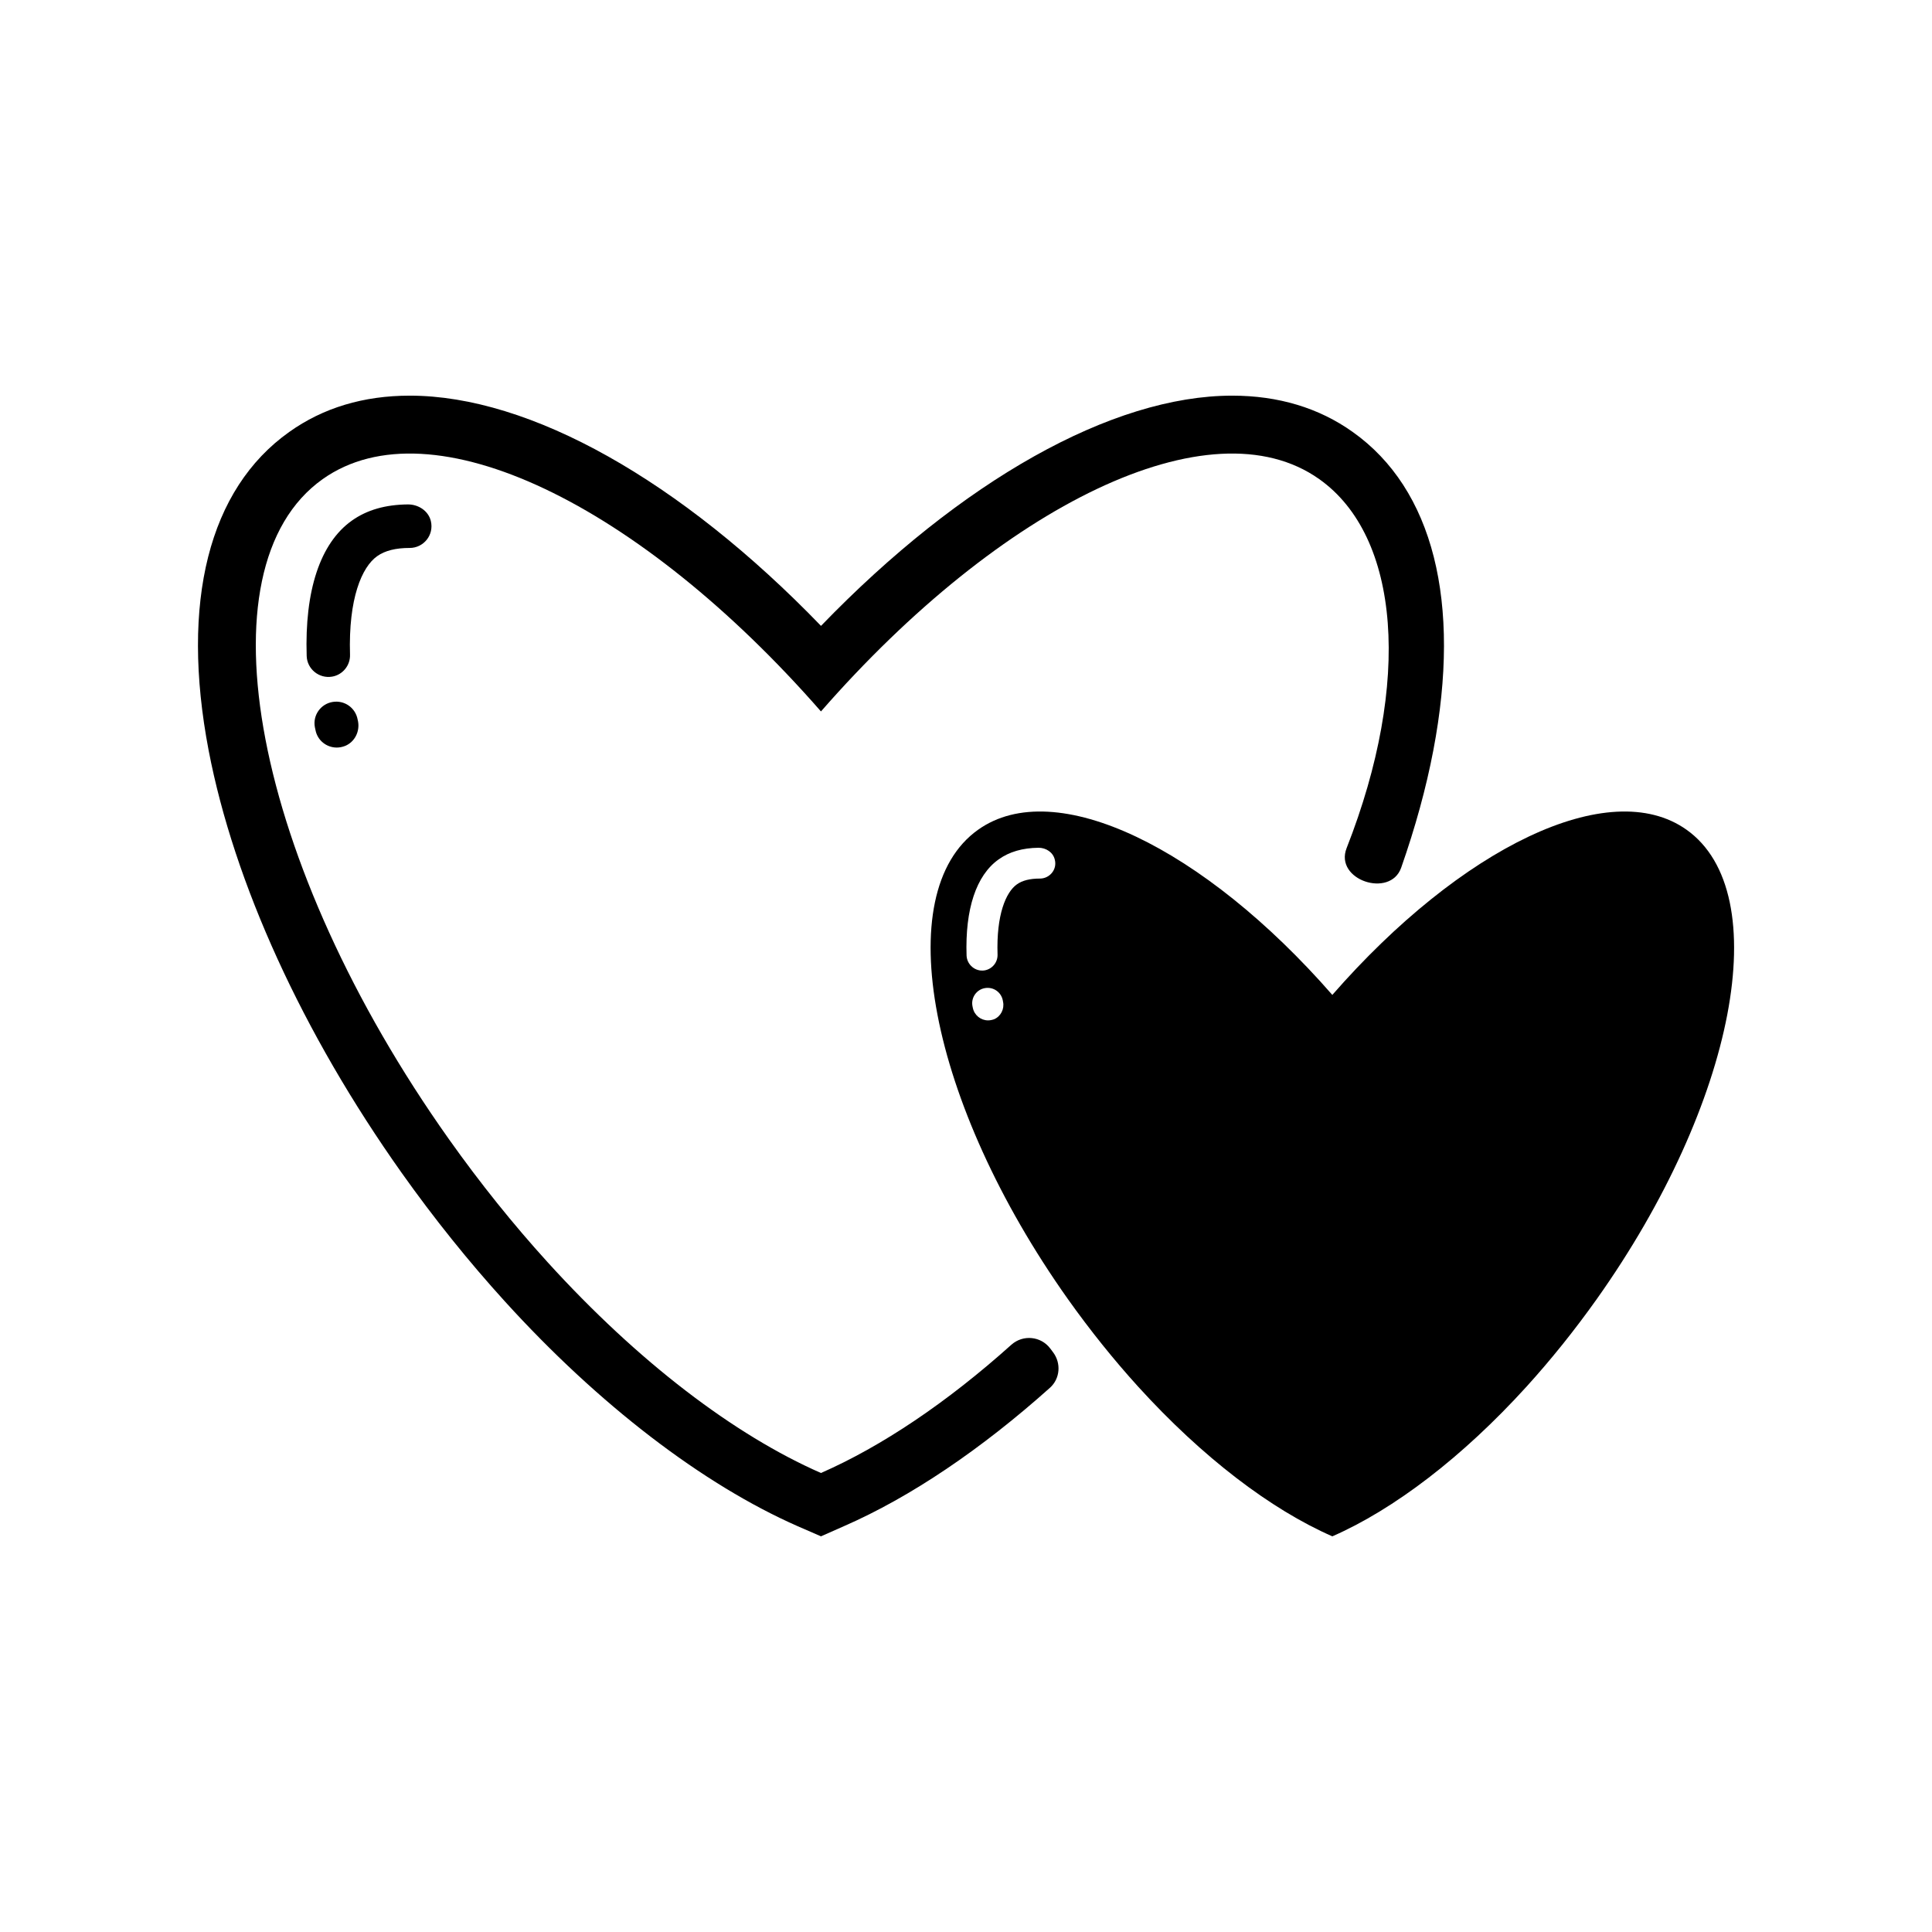
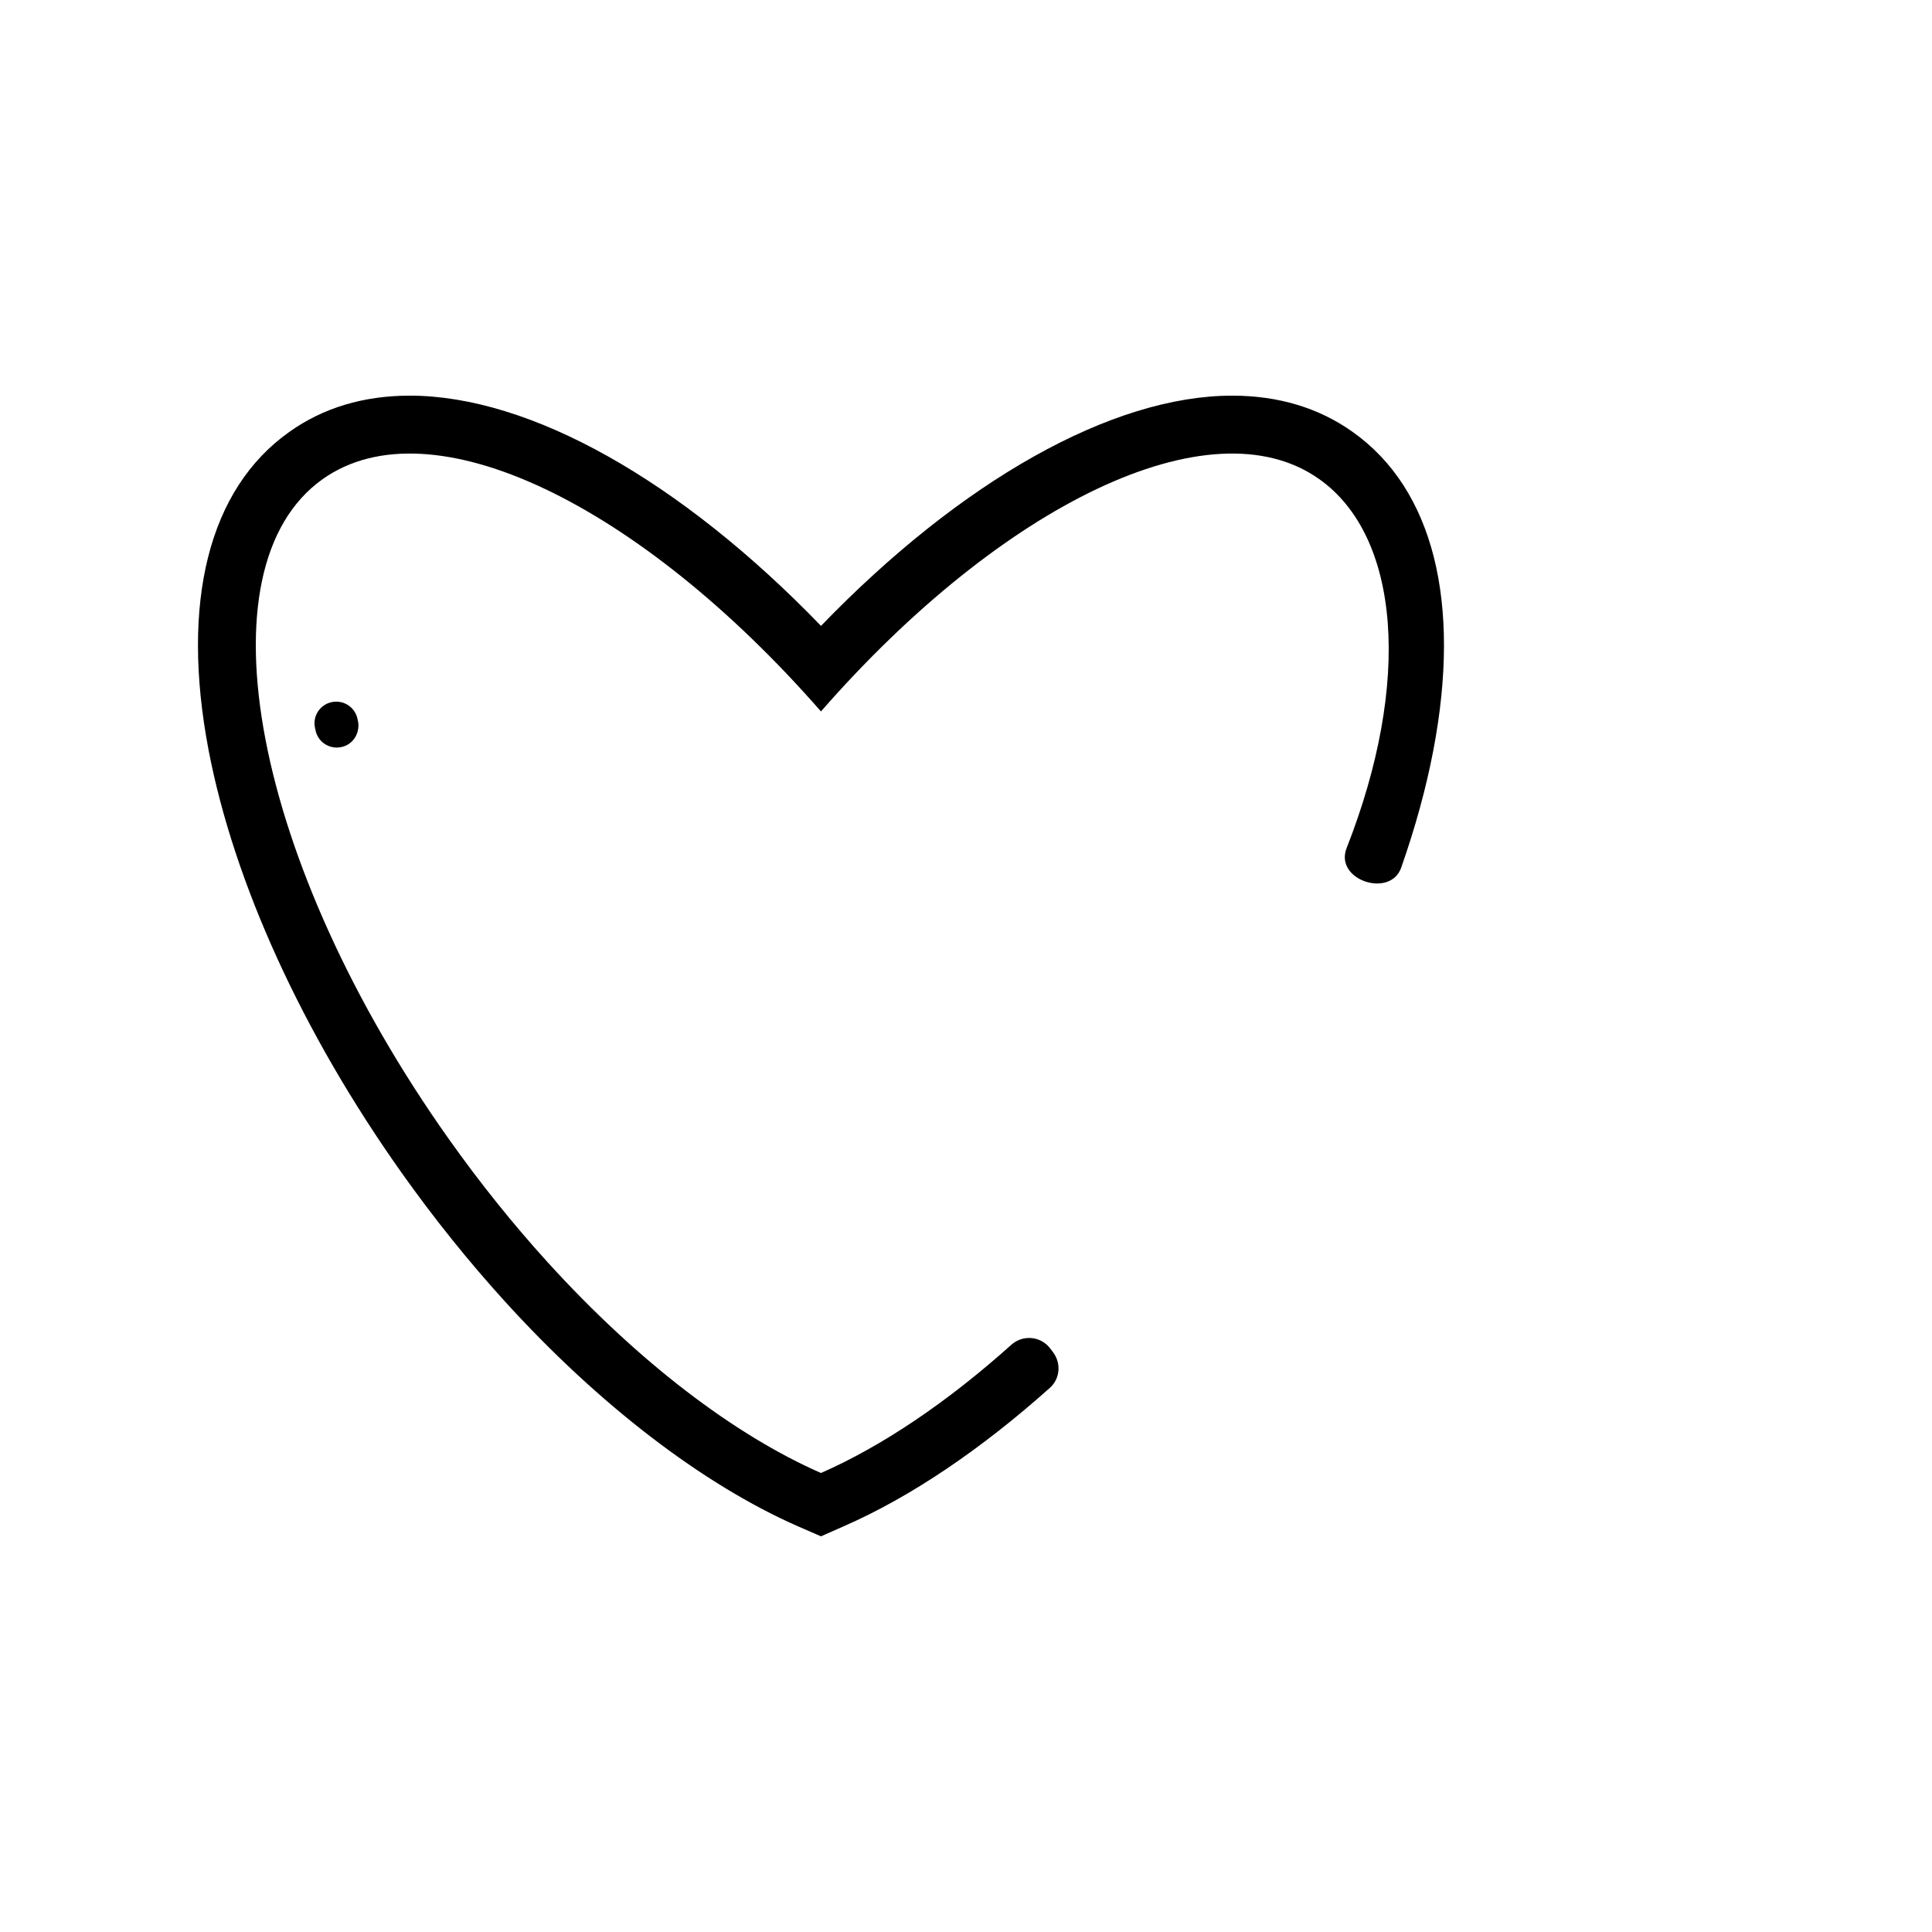
<svg xmlns="http://www.w3.org/2000/svg" fill="#000000" width="800px" height="800px" version="1.1" viewBox="144 144 512 512">
  <g>
-     <path d="m590.94 363.88c-20.453-14.508-59.801 4.785-93.859 43.781-34.059-38.996-73.457-58.289-93.859-43.781-23.68 16.777-13 72.5 23.781 124.39 5.945 8.363 12.191 16.121 18.59 23.176 17.027 18.742 35.164 32.547 51.488 39.699 16.324-7.152 34.461-20.957 51.488-39.699 6.398-7.055 12.645-14.812 18.59-23.176 36.832-51.891 47.461-107.61 23.781-124.39zm-183.49 50.23c-0.555 0.203-1.109 0.301-1.613 0.301-1.914 0-3.629-1.359-4.031-3.324-0.051-0.152-0.051-0.352-0.102-0.504-0.402-2.215 1.109-4.383 3.375-4.734 2.215-0.352 4.281 1.109 4.684 3.324 0 0.102 0.051 0.203 0.051 0.301 0.41 1.914-0.598 3.879-2.363 4.637zm12.145-37.281c-2.672 0-4.684 0.504-6.144 1.562-2.871 2.066-5.441 8.012-5.09 18.59 0.051 2.066-1.41 3.828-3.426 4.18-2.418 0.402-4.684-1.461-4.785-3.93-0.402-12.242 2.519-21.262 8.516-25.492 2.82-2.016 6.297-3.023 10.578-3.074 1.965 0 3.828 1.211 4.281 3.125 0.703 2.621-1.359 5.039-3.93 5.039z" />
-     <path d="m243.97 291.38c2.066-1.461 4.887-2.168 8.613-2.168 3.629 0 6.5-3.375 5.594-7.152-0.656-2.672-3.273-4.383-6.047-4.383-5.996 0.051-10.883 1.461-14.863 4.281-8.465 5.996-12.543 18.641-11.992 35.871 0.102 3.477 3.273 6.047 6.699 5.492 2.82-0.453 4.887-2.973 4.785-5.844-0.445-14.863 3.129-23.227 7.211-26.098z" />
    <path d="m232.18 330.02c-3.176 0.504-5.34 3.527-4.734 6.699 0.051 0.25 0.102 0.453 0.152 0.707 0.504 2.769 2.922 4.684 5.644 4.684 0.754 0 1.512-0.152 2.266-0.453 2.519-1.059 3.879-3.828 3.375-6.5-0.051-0.152-0.051-0.301-0.102-0.453-0.555-3.121-3.477-5.188-6.602-4.684z" />
    <path d="m422.32 501.36c-2.469-3.273-7.203-3.727-10.277-1.008-17.129 15.367-34.41 26.953-50.48 34.008-22.973-10.078-48.465-29.473-72.449-55.871-9.02-9.926-17.785-20.809-26.148-32.598-51.738-72.949-66.754-151.29-33.453-174.92 28.766-20.402 84.137 6.75 132.05 61.566 47.914-54.816 103.28-81.969 132.05-61.566 21.461 15.215 24.535 53.809 7.254 97.789-3.324 8.465 11.586 13.352 14.461 5.188 3.727-10.629 6.602-21.059 8.516-31.086 7.508-39.297-0.051-69.273-21.363-84.387-8.965-6.398-19.746-9.621-31.938-9.621-31.84 0-71.793 22.52-108.97 61.012-37.184-38.492-77.082-61.012-108.98-61.012-12.242 0-22.973 3.223-31.941 9.621-21.312 15.113-28.867 45.039-21.363 84.387 6.75 35.164 24.887 74.918 51.188 112 8.516 11.992 17.684 23.426 27.305 34.008 24.836 27.355 52.445 48.516 77.637 59.602l6.152 2.672 6.144-2.719c17.633-7.707 36.375-20.402 54.562-36.676 2.672-2.418 2.973-6.5 0.805-9.371-0.25-0.305-0.5-0.656-0.754-1.012z" />
  </g>
</svg>